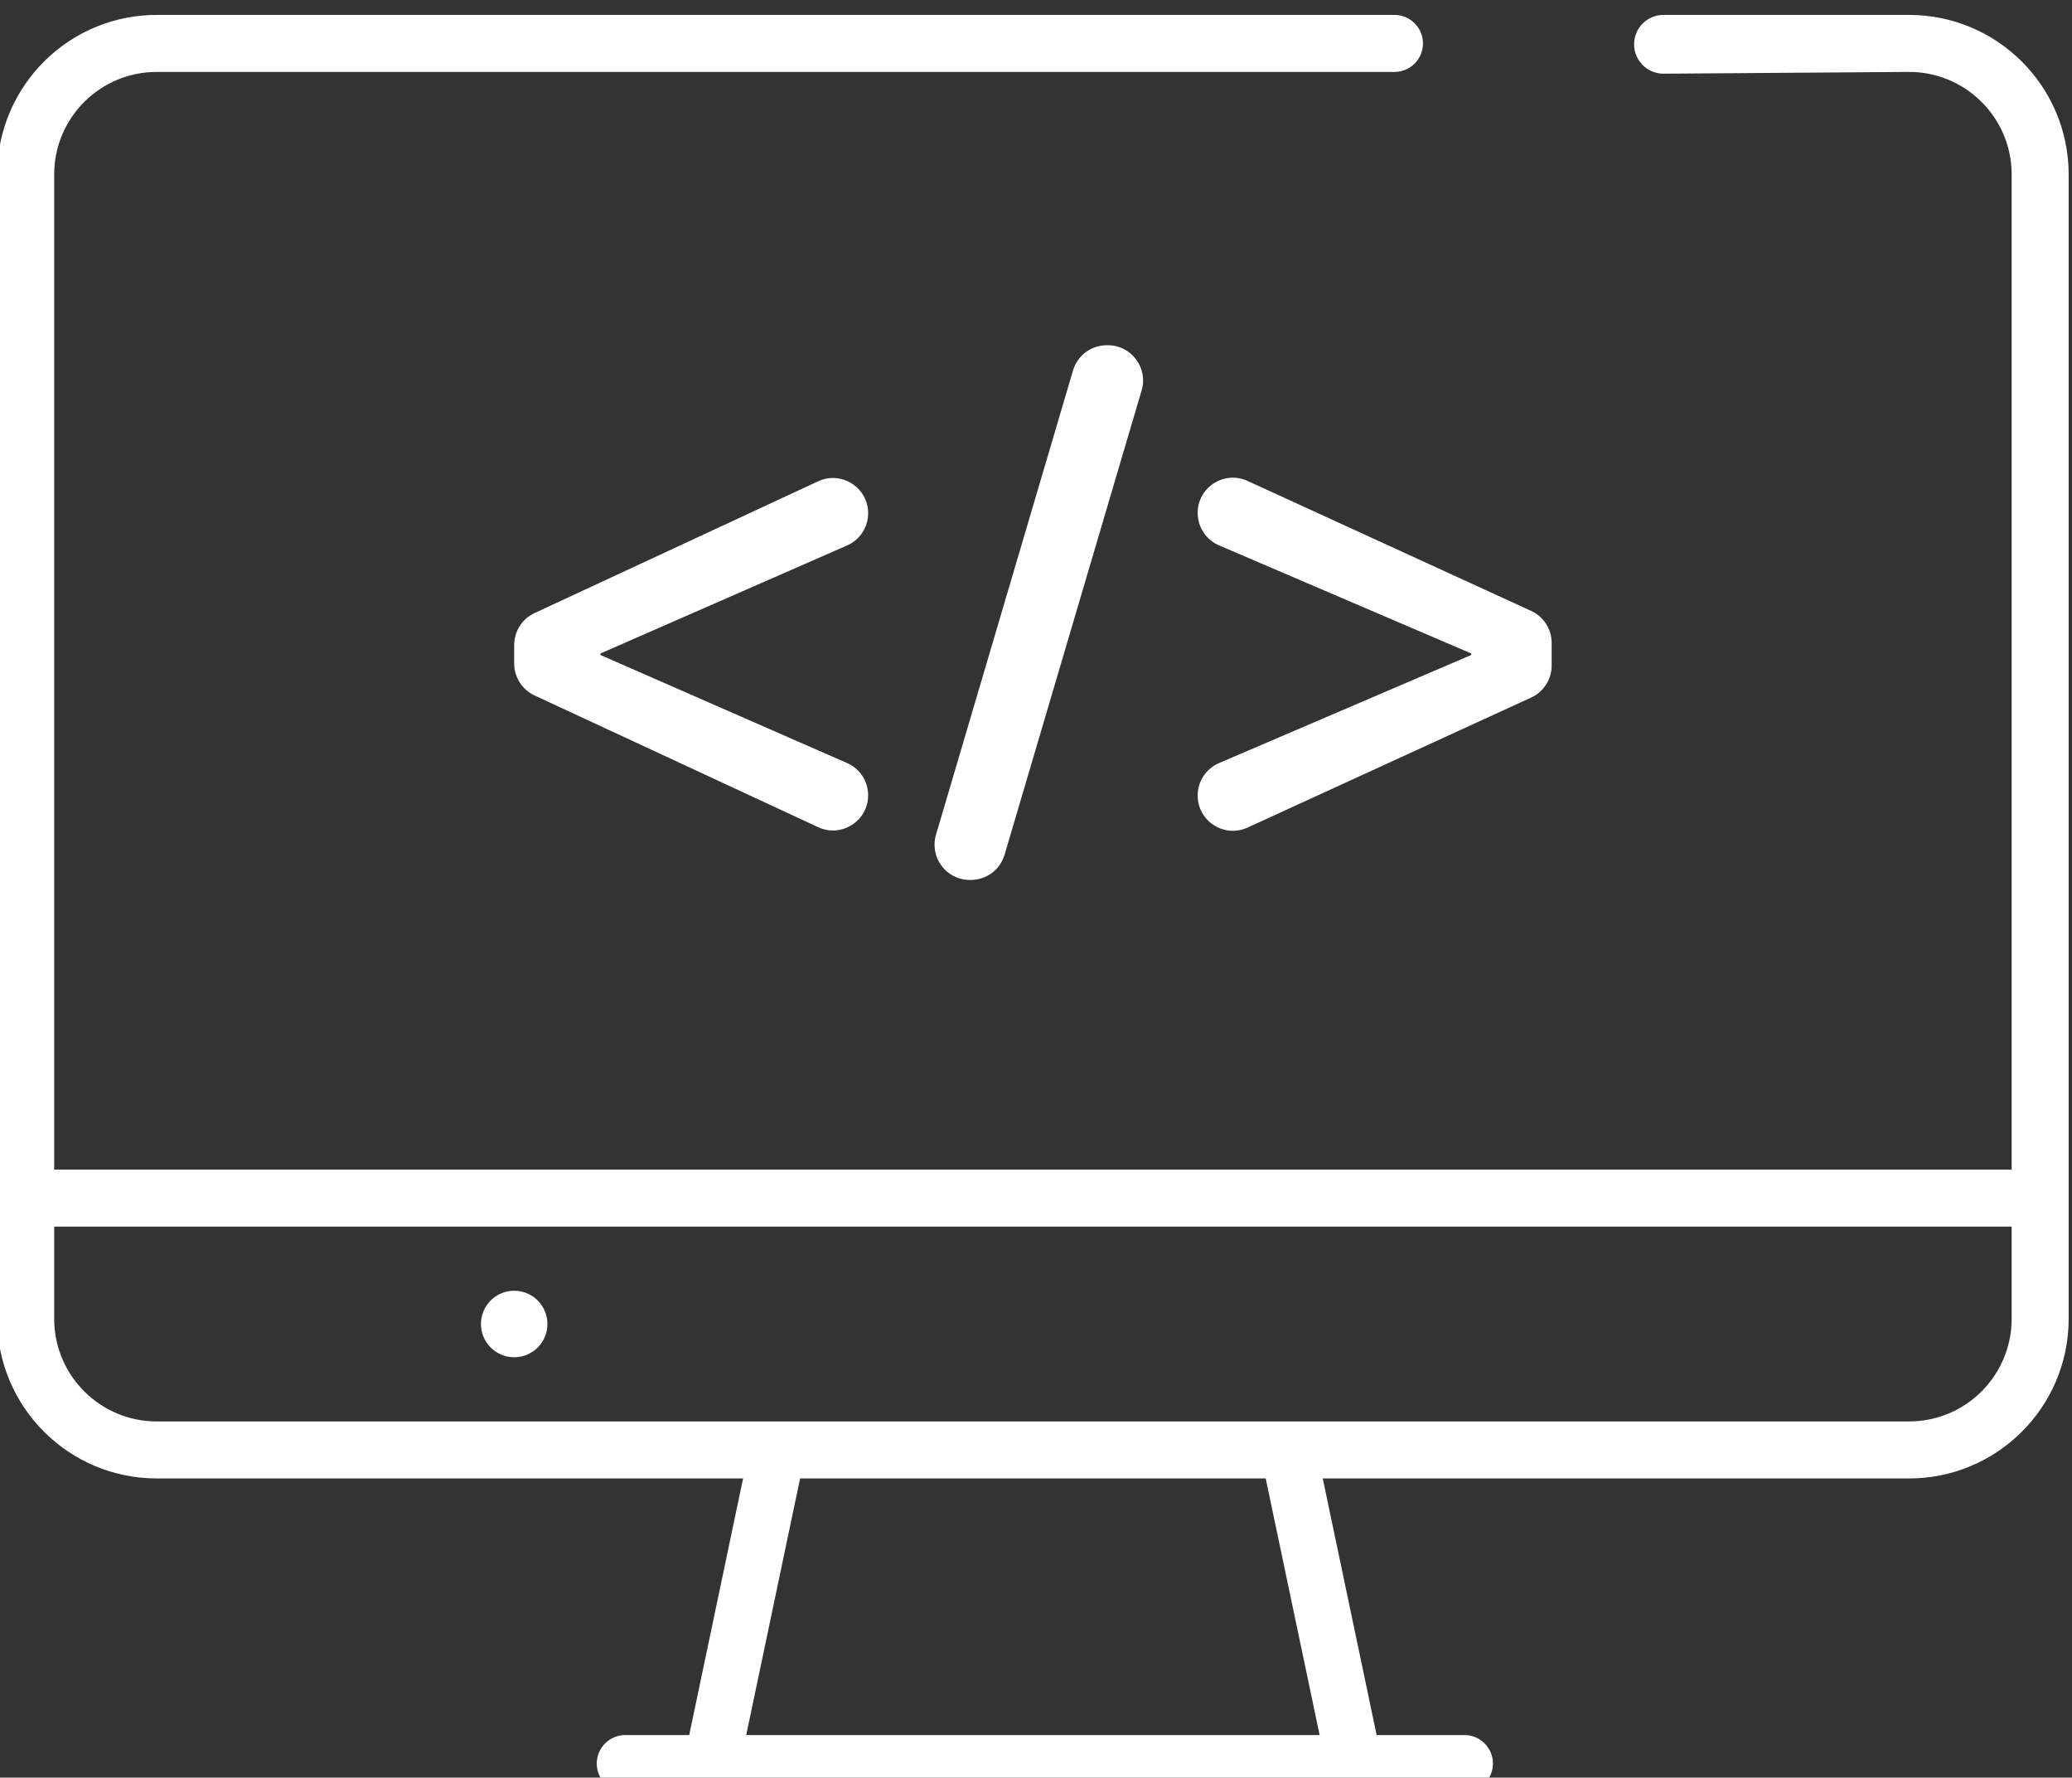
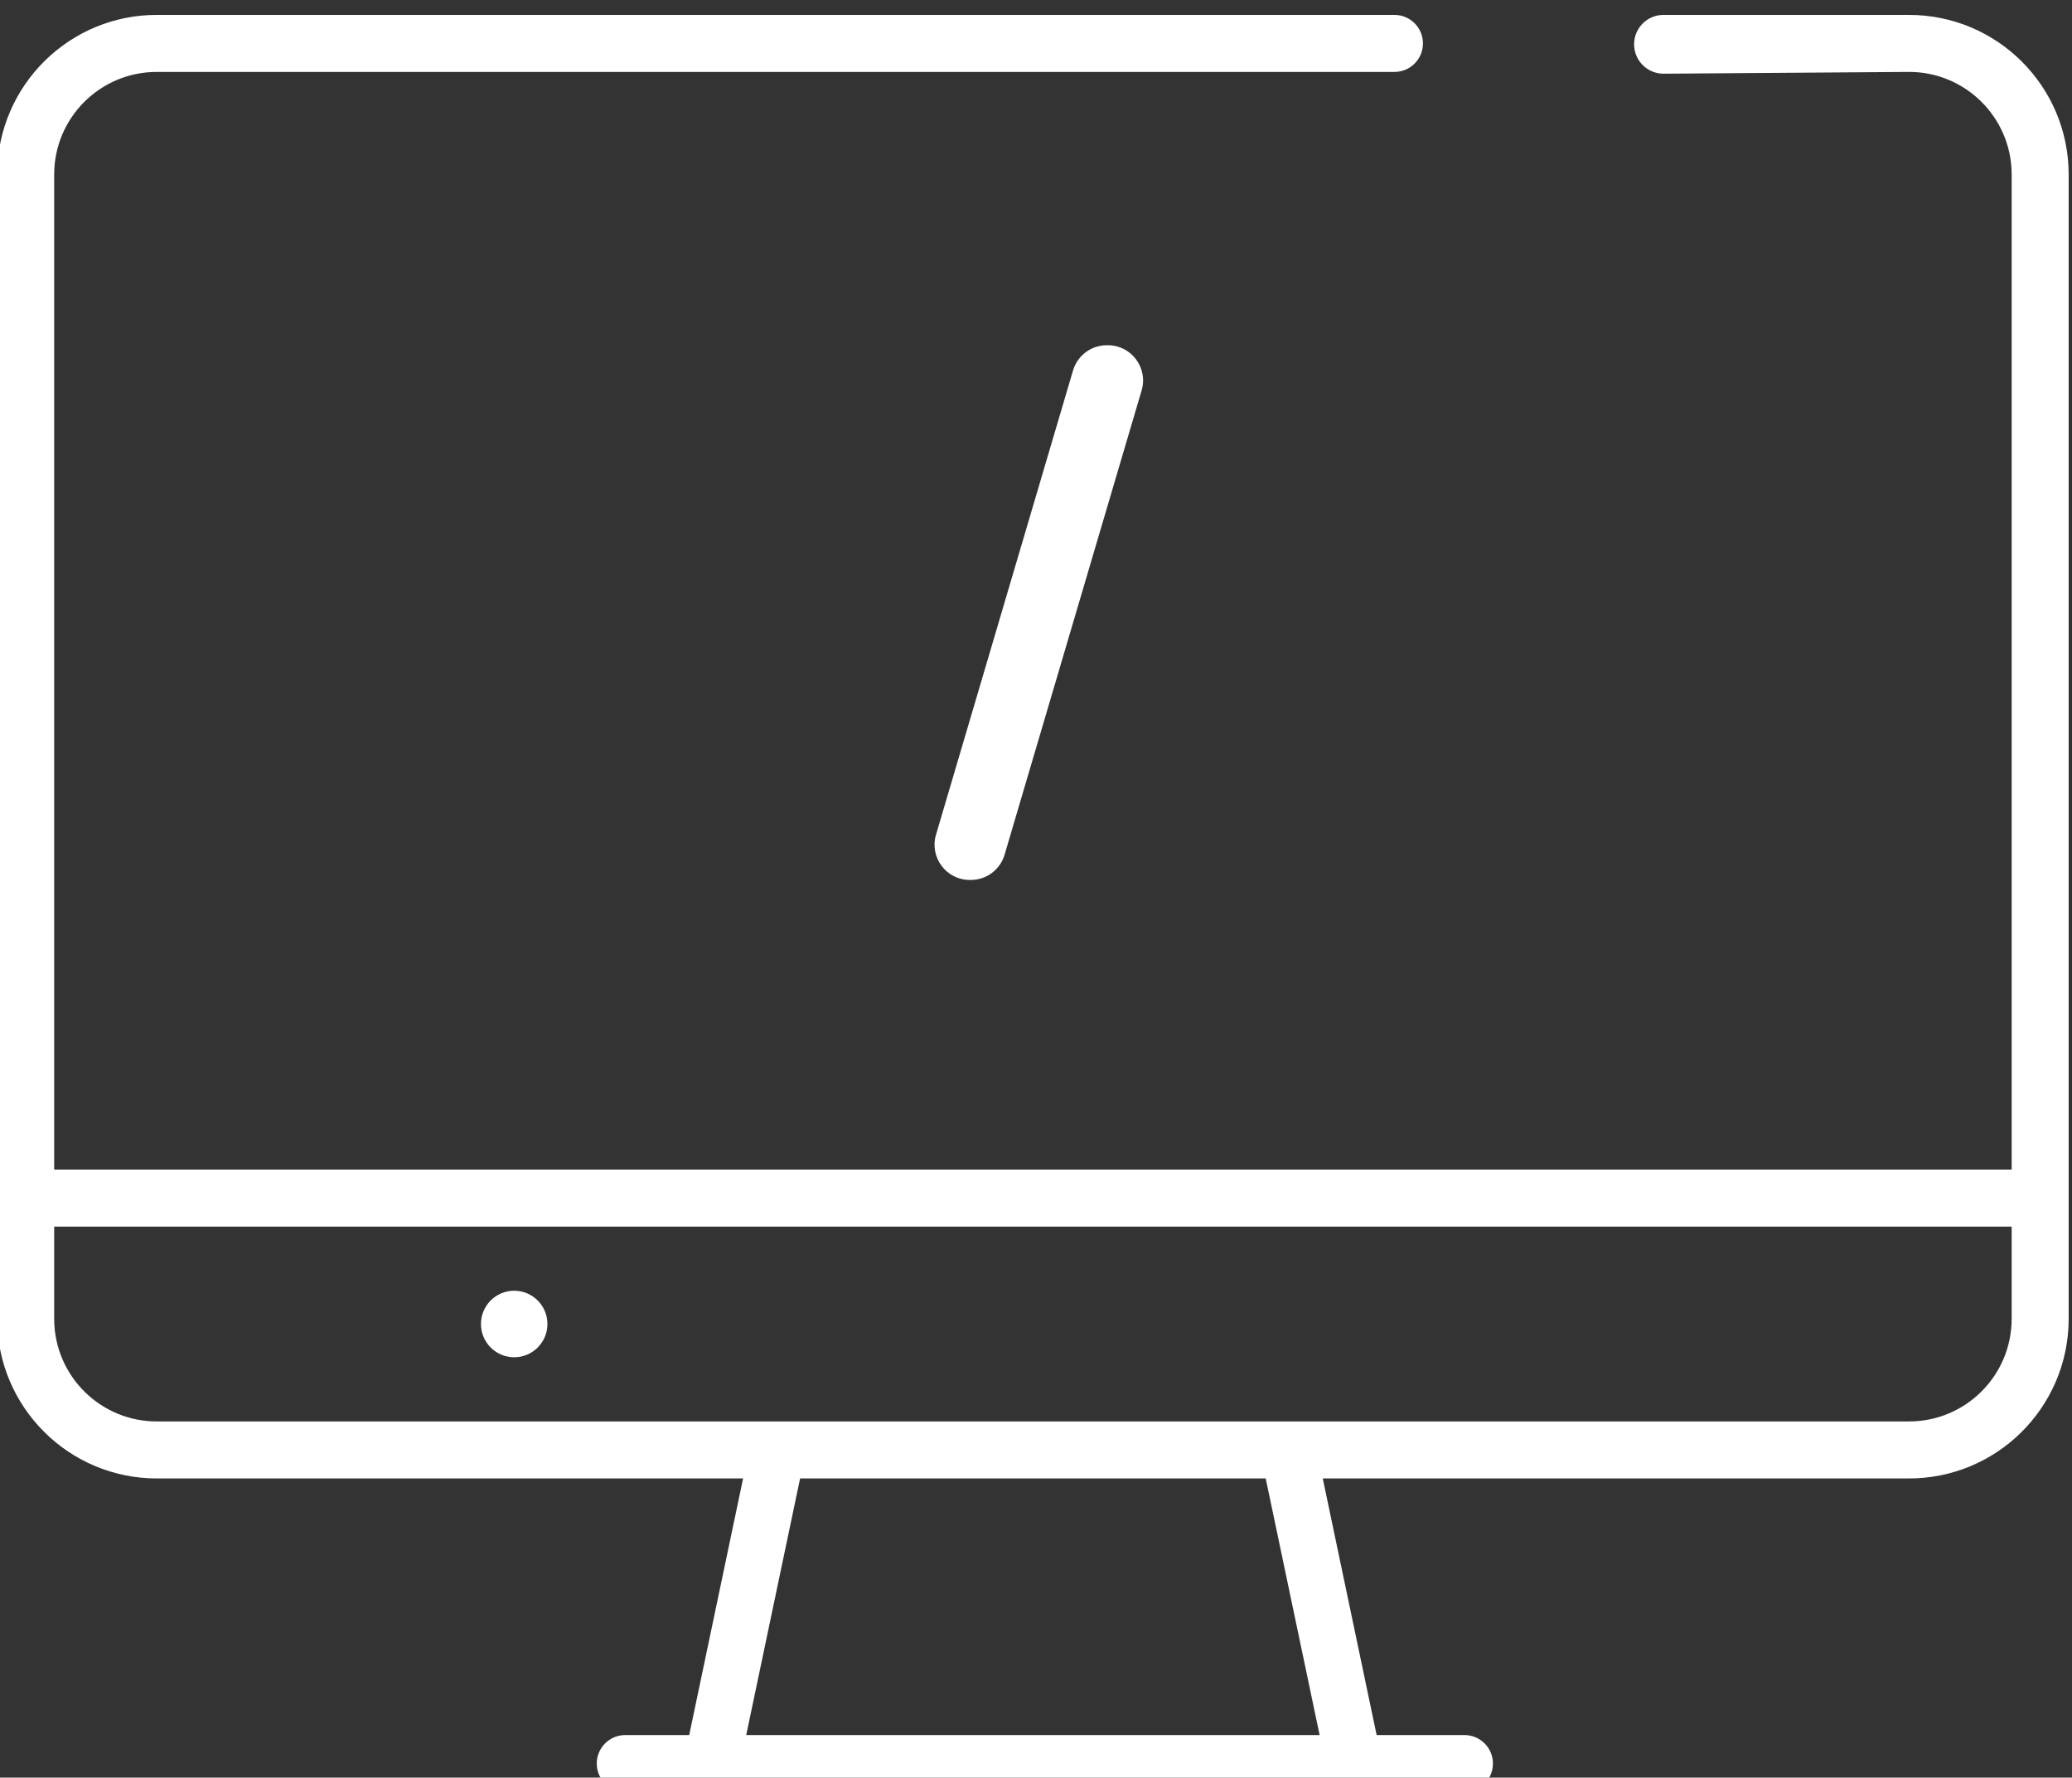
<svg xmlns="http://www.w3.org/2000/svg" version="1.1" id="svg132" width="89.145" height="76.47" viewBox="0 0 89.145 76.47">
  <rect x="0" y="0" width="89.145" height="76.47" fill="#333333" stroke="none" />
  <defs id="defs136">
    <clipPath clipPathUnits="userSpaceOnUse" id="clipPath84988">
      <path d="M 0,7085.424 H 1184.662 V 0 H 0 Z" id="path84986" />
    </clipPath>
  </defs>
  <g id="g138" transform="matrix(1.333,0,0,-1.333,-488.35,2560.352)">
    <g id="g84982">
      <g id="g84984" clip-path="url(#clipPath84988)">
        <g id="g85116" transform="translate(382.95,1876.943)">
          <path d="M 0,0 C 0.593,0 1.073,0.481 1.073,1.073 1.073,1.666 0.593,2.147 0,2.147 -0.593,2.147 -1.073,1.666 -1.073,1.073 -1.073,0.481 -0.593,0 0,0" style="fill:#ffffff;fill-opacity:1;fill-rule:nonzero;stroke:none" id="path85118" />
        </g>
        <g id="g85120" transform="translate(431.282,1878.181)">
          <path d="m 0,0 c -0.002,-1.829 -1.486,-3.311 -3.315,-3.309 -0.013,0 -0.025,0 -0.037,0 h -56.475 c -1.83,-0.022 -3.33,1.444 -3.352,3.273 0,0.012 0,0.024 0,0.036 V 2.978 H 0 Z m -40.843,-13.43 1.739,8.281 h 15.028 l 1.74,-8.281 z m 37.524,55.512 c -0.011,0 -0.022,0 -0.033,0 h -7.886 c -0.521,0 -0.945,-0.421 -0.948,-0.942 -0.004,-0.527 0.423,-0.956 0.951,-0.955 l 7.883,0.057 C -1.524,40.265 -0.023,38.801 0,36.973 0,36.961 0,36.948 0,36.936 V 4.818 h -2.442 -2.951 -2.079 -48.505 -1.975 -2.338 -2.889 v 32.118 c 0.002,1.828 1.486,3.308 3.314,3.306 0.013,0 0.025,0 0.038,0 h 39.906 c 0.514,0 0.928,0.42 0.92,0.933 -0.007,0.503 -0.417,0.907 -0.92,0.907 h -39.906 c -2.846,0.022 -5.17,-2.267 -5.192,-5.113 0,-0.011 0,-0.022 0,-0.033 V 0 c 0.003,-2.847 2.313,-5.152 5.16,-5.149 0.011,0 0.021,0 0.032,0 h 18.883 l -1.739,-8.281 h -2.064 c -0.508,0 -0.92,-0.412 -0.92,-0.92 0,-0.508 0.412,-0.92 0.92,-0.92 h 27.085 c 0.508,0 0.92,0.412 0.92,0.92 0,0.508 -0.412,0.92 -0.92,0.92 h -2.834 l -1.739,8.281 h 18.883 c 2.847,-0.021 5.172,2.271 5.192,5.118 0,0.01 0,0.021 0,0.031 v 36.936 c -0.003,2.846 -2.313,5.15 -5.159,5.146" style="fill:#ffffff;fill-opacity:1;fill-rule:nonzero;stroke:none" id="path85122" />
        </g>
        <g id="g85124" transform="translate(383.607,1900.959)">
-           <path d="m 0,0 9.152,4.253 c 0.753,0.349 1.615,-0.2 1.615,-1.031 v 0 c 0,-0.451 -0.267,-0.859 -0.68,-1.04 l -7.96,-3.486 v -0.049 l 7.96,-3.486 c 0.413,-0.181 0.68,-0.589 0.68,-1.04 v 0 c 0,-0.83 -0.862,-1.38 -1.614,-1.03 L 0,-2.658 c -0.401,0.187 -0.657,0.589 -0.657,1.031 v 0.597 c 0,0.442 0.256,0.844 0.657,1.03" style="fill:#ffffff;fill-opacity:1;fill-rule:nonzero;stroke:none" id="path85126" />
-         </g>
+           </g>
        <g id="g85128" transform="translate(396.564,1893.805)">
          <path d="m 0,0 4.423,14.984 c 0.143,0.483 0.586,0.814 1.09,0.814 h 0.035 c 0.758,0 1.304,-0.73 1.089,-1.458 L 2.214,-0.643 C 2.072,-1.126 1.628,-1.458 1.125,-1.458 H 1.089 C 0.331,-1.458 -0.215,-0.728 0,0" style="fill:#ffffff;fill-opacity:1;fill-rule:nonzero;stroke:none" id="path85130" />
        </g>
        <g id="g85132" transform="translate(415.772,1898.232)">
-           <path d="m 0,0 -9.152,-4.195 c -0.753,-0.344 -1.61,0.205 -1.61,1.033 v 0.004 c 0,0.454 0.271,0.865 0.689,1.044 l 8.141,3.489 v 0.048 l -8.141,3.489 c -0.418,0.179 -0.689,0.59 -0.689,1.044 V 5.96 c 0,0.827 0.857,1.377 1.61,1.032 L 0,2.798 C 0.404,2.613 0.663,2.209 0.663,1.765 V 1.033 C 0.663,0.589 0.404,0.185 0,0" style="fill:#ffffff;fill-opacity:1;fill-rule:nonzero;stroke:none" id="path85134" />
-         </g>
+           </g>
      </g>
    </g>
  </g>
</svg>